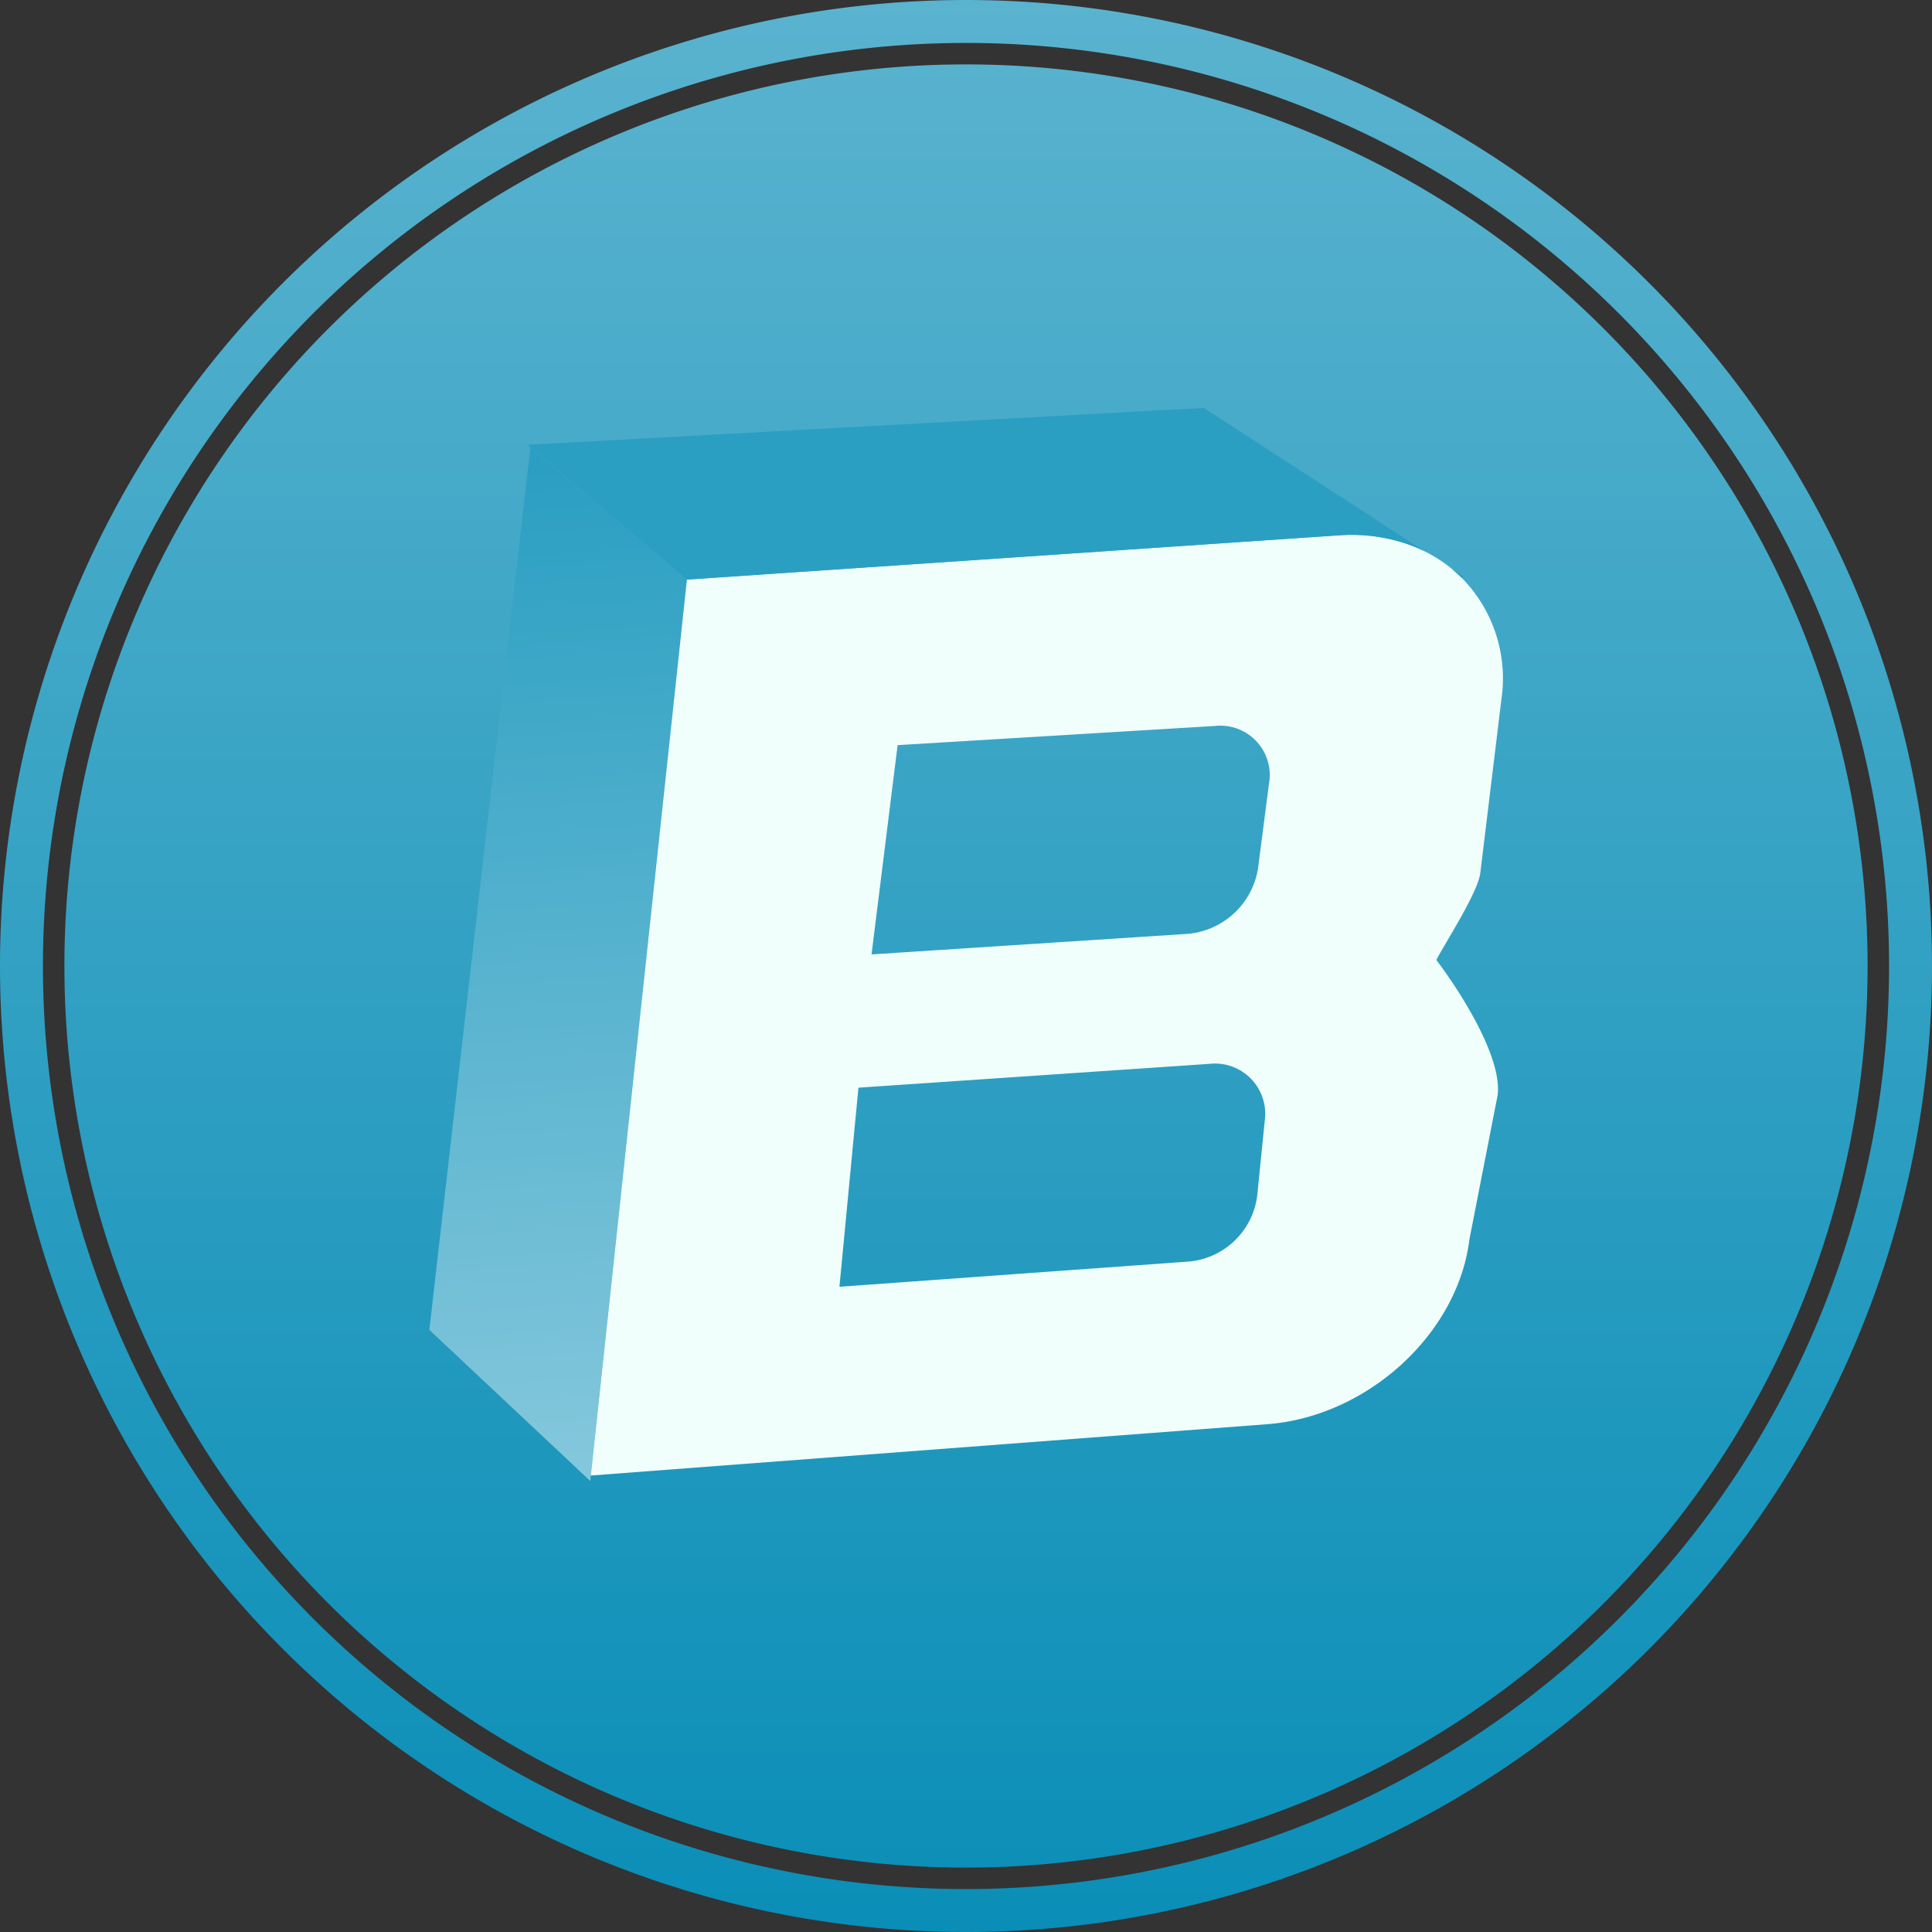
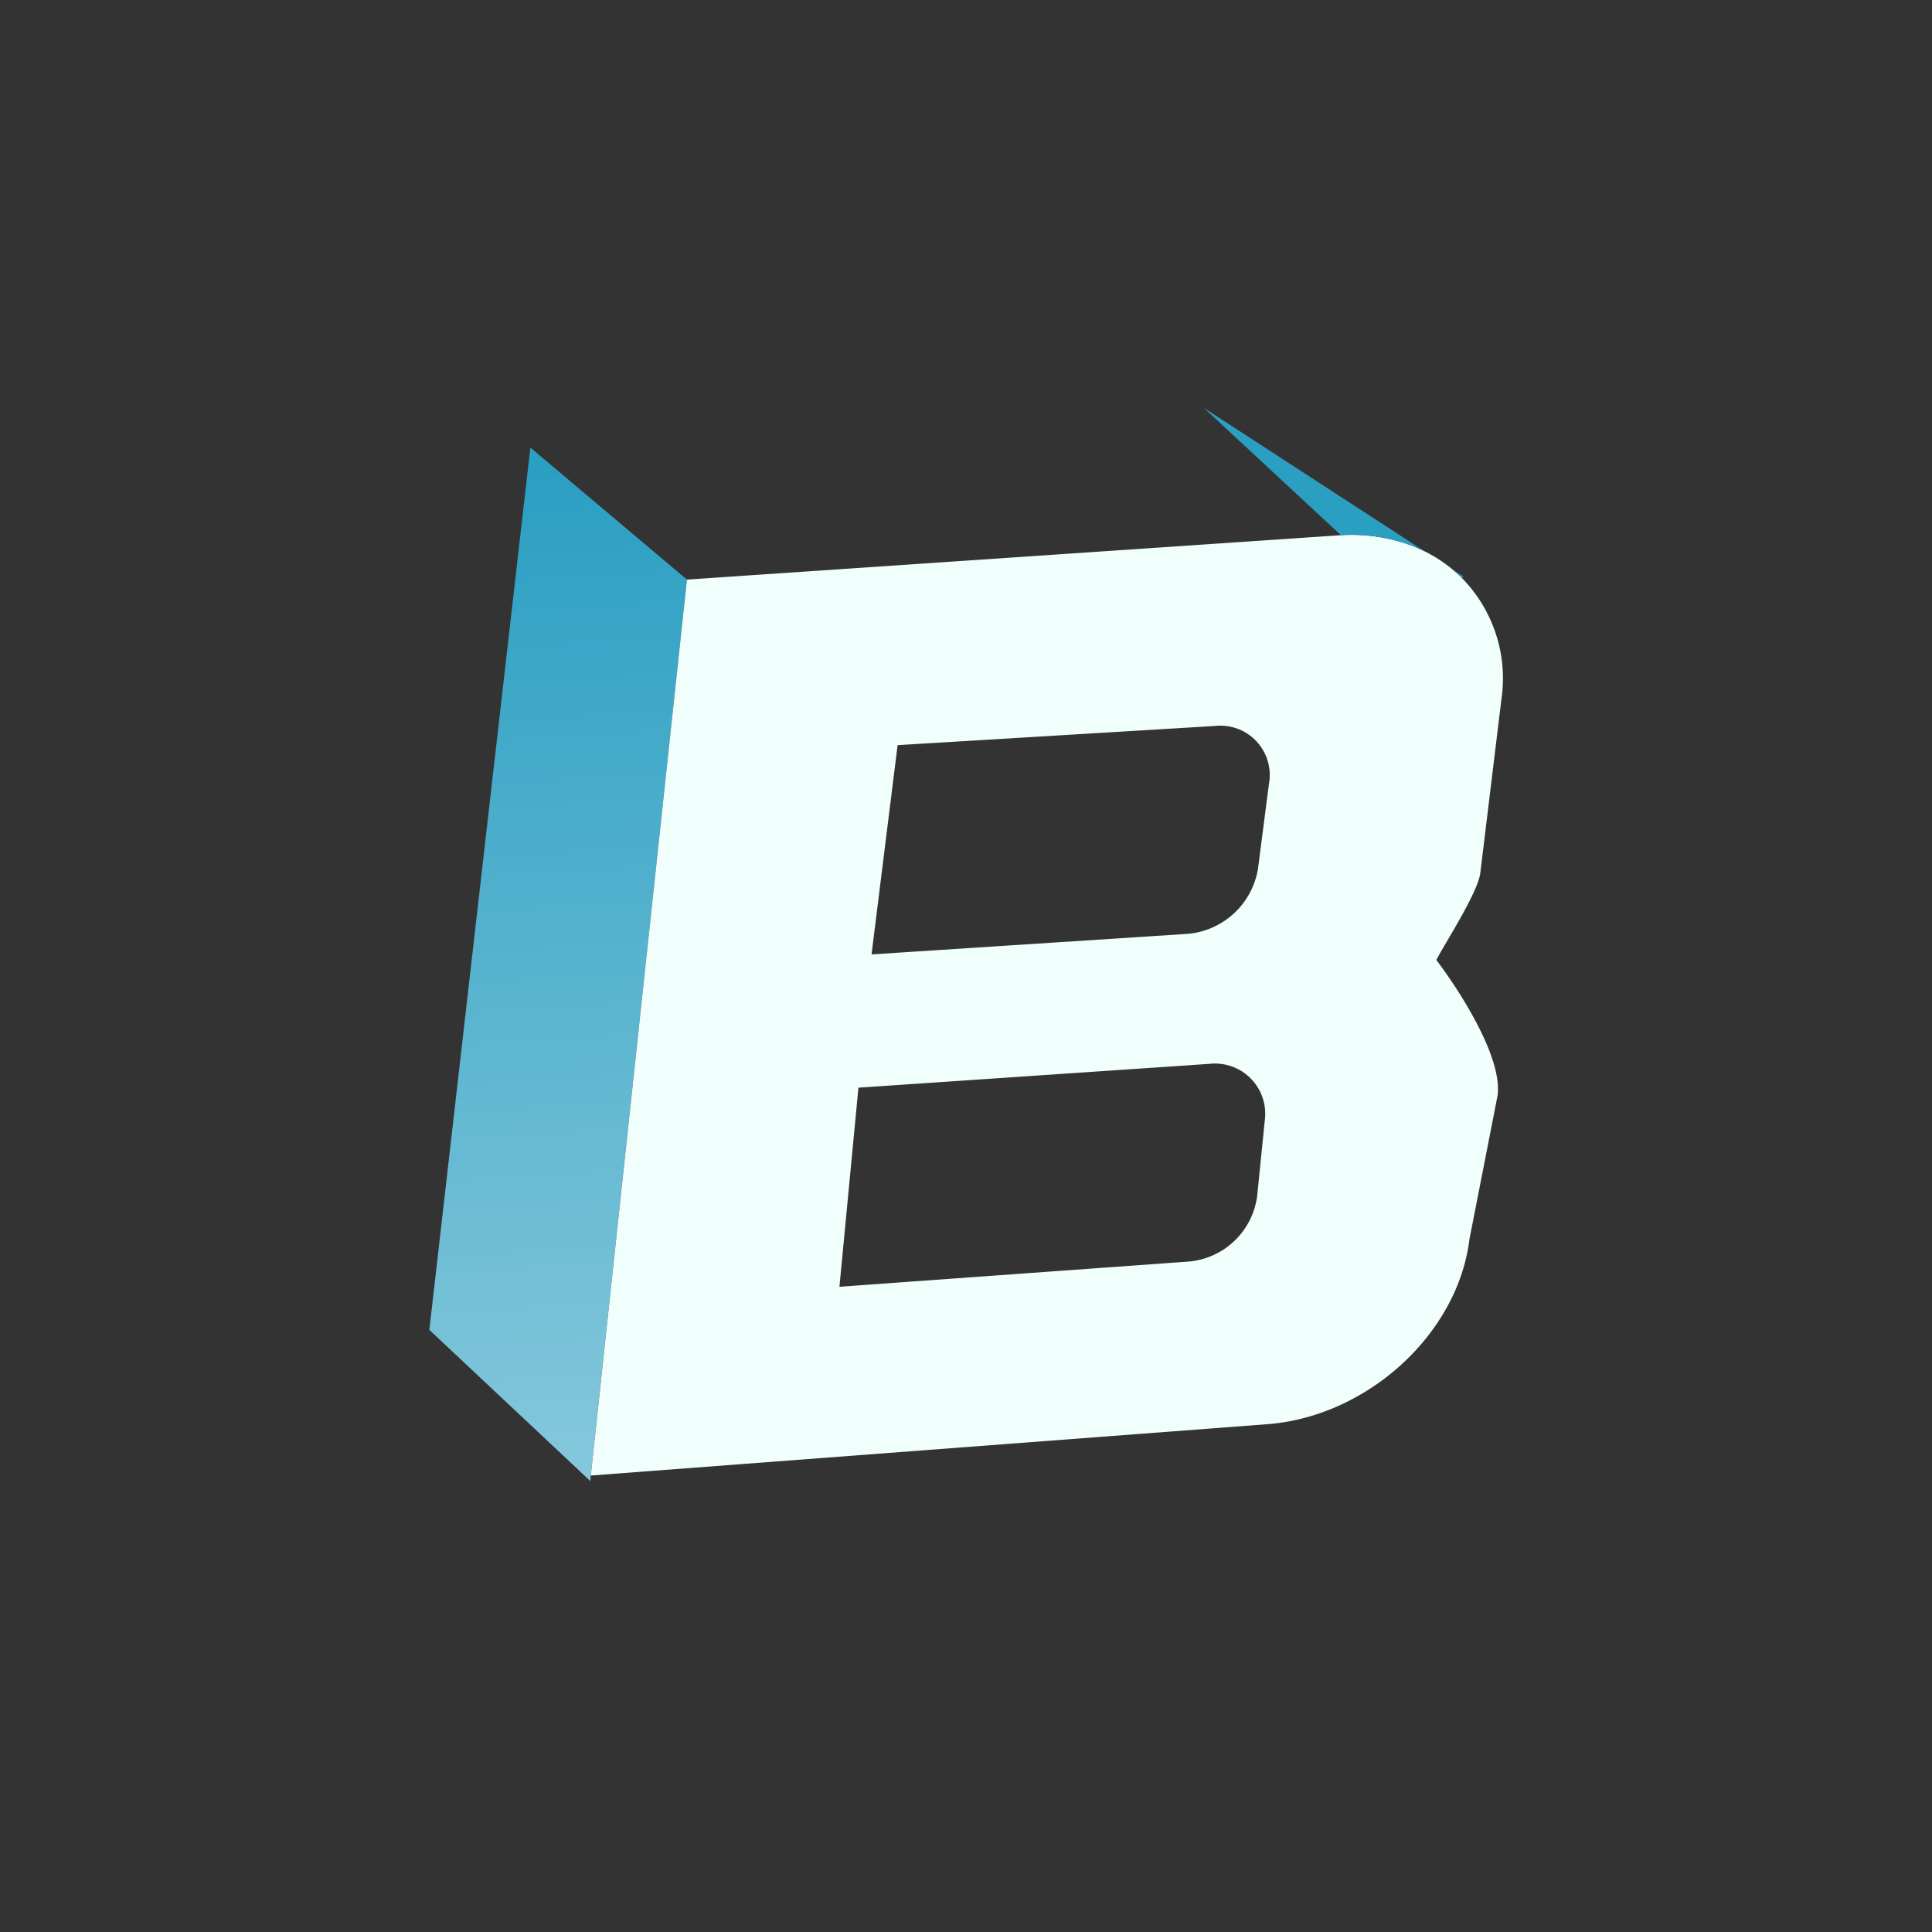
<svg xmlns="http://www.w3.org/2000/svg" id="Слой_1" data-name="Слой 1" width="120" height="120" viewBox="0 0 120 120">
  <rect x="0" y="0" width="120" height="120" fill="#333333" stroke="none" />
  <defs>
    <style>
      .cls-1, .cls-2, .cls-3, .cls-4 {
        fill-rule: evenodd;
      }

      .cls-1 {
        fill: url(#linear-gradient);
      }

      .cls-2 {
        fill: url(#linear-gradient-2);
      }

      .cls-3 {
        fill: #f0fffb;
      }

      .cls-4 {
        fill: url(#linear-gradient-3);
      }
    </style>
    <linearGradient id="linear-gradient" x1="60" x2="60" y2="120" gradientUnits="userSpaceOnUse">
      <stop offset="0" stop-color="#5ab3cf" />
      <stop offset="1" stop-color="#0a8eb7" />
    </linearGradient>
    <linearGradient id="linear-gradient-2" x1="55.984" x2="64.016" y2="120" gradientUnits="userSpaceOnUse">
      <stop offset="0.23" stop-color="#2b9fc2" />
      <stop offset="0.77" stop-color="#88c9dd" />
    </linearGradient>
    <linearGradient id="linear-gradient-3" x1="37.808" x2="82.192" y2="120" gradientUnits="userSpaceOnUse">
      <stop offset="0.445" stop-color="#2b9fc2" />
      <stop offset="0.555" stop-color="#88c9dd" />
    </linearGradient>
  </defs>
-   <path id="Совмещенный_контур" data-name="Совмещенный контур" class="cls-1" d="M2.667,60A57.333,57.333,0,1,1,60,117.333,57.333,57.333,0,0,1,2.667,60ZM0,60A60,60,0,1,0,60,0,60,60,0,0,0,0,60Zm4,0A56,56,0,1,0,60,4,56,56,0,0,0,4,60Z" />
  <path id="Контур" class="cls-2" d="M32.942,27.8l-6.275,54.8,10,9.393,0.026-.352L42.667,36Z" />
  <path id="Совмещенный_контур-2" data-name="Совмещенный контур" class="cls-3" d="M93.256,43.435a8.9,8.9,0,0,0-2.463-7.541c-0.192-.191-0.4-0.374-0.607-0.547l0.04,0.027a8.894,8.894,0,0,0-1.76-1.14,9.5,9.5,0,0,0-1.427-.56,10.767,10.767,0,0,0-3.758-.432L42.667,36,36.695,91.648l42.022-3.189c6.2-.471,11.833-5.591,12.553-11.489l1.751-8.945c0.3-2.458-2.513-6.689-3.807-8.4,0.493-.969,2.581-4.172,2.731-5.408ZM53.319,67.558l21.8-1.48a3.122,3.122,0,0,1,3.435,3.547l-0.469,4.66a4.7,4.7,0,0,1-4.192,4.068L52.139,79.924Zm2.433-21.275L75.474,45.09a3.065,3.065,0,0,1,3.342,3.6l-0.677,5.246A4.853,4.853,0,0,1,73.818,58l-19.685,1.28Z" />
-   <path id="Совмещенный_контур-3" data-name="Совмещенный контур" class="cls-4" d="M90.187,35.347c0.211,0.173.414,0.356,0.607,0.547l0.105-.082Zm-6.9-2.105a10.666,10.666,0,0,1,3.758.432,9.523,9.523,0,0,1,1.427.56l-13.7-8.9L32.753,27.627,42.667,36Z" />
+   <path id="Совмещенный_контур-3" data-name="Совмещенный контур" class="cls-4" d="M90.187,35.347c0.211,0.173.414,0.356,0.607,0.547l0.105-.082Zm-6.9-2.105a10.666,10.666,0,0,1,3.758.432,9.523,9.523,0,0,1,1.427.56l-13.7-8.9Z" />
</svg>